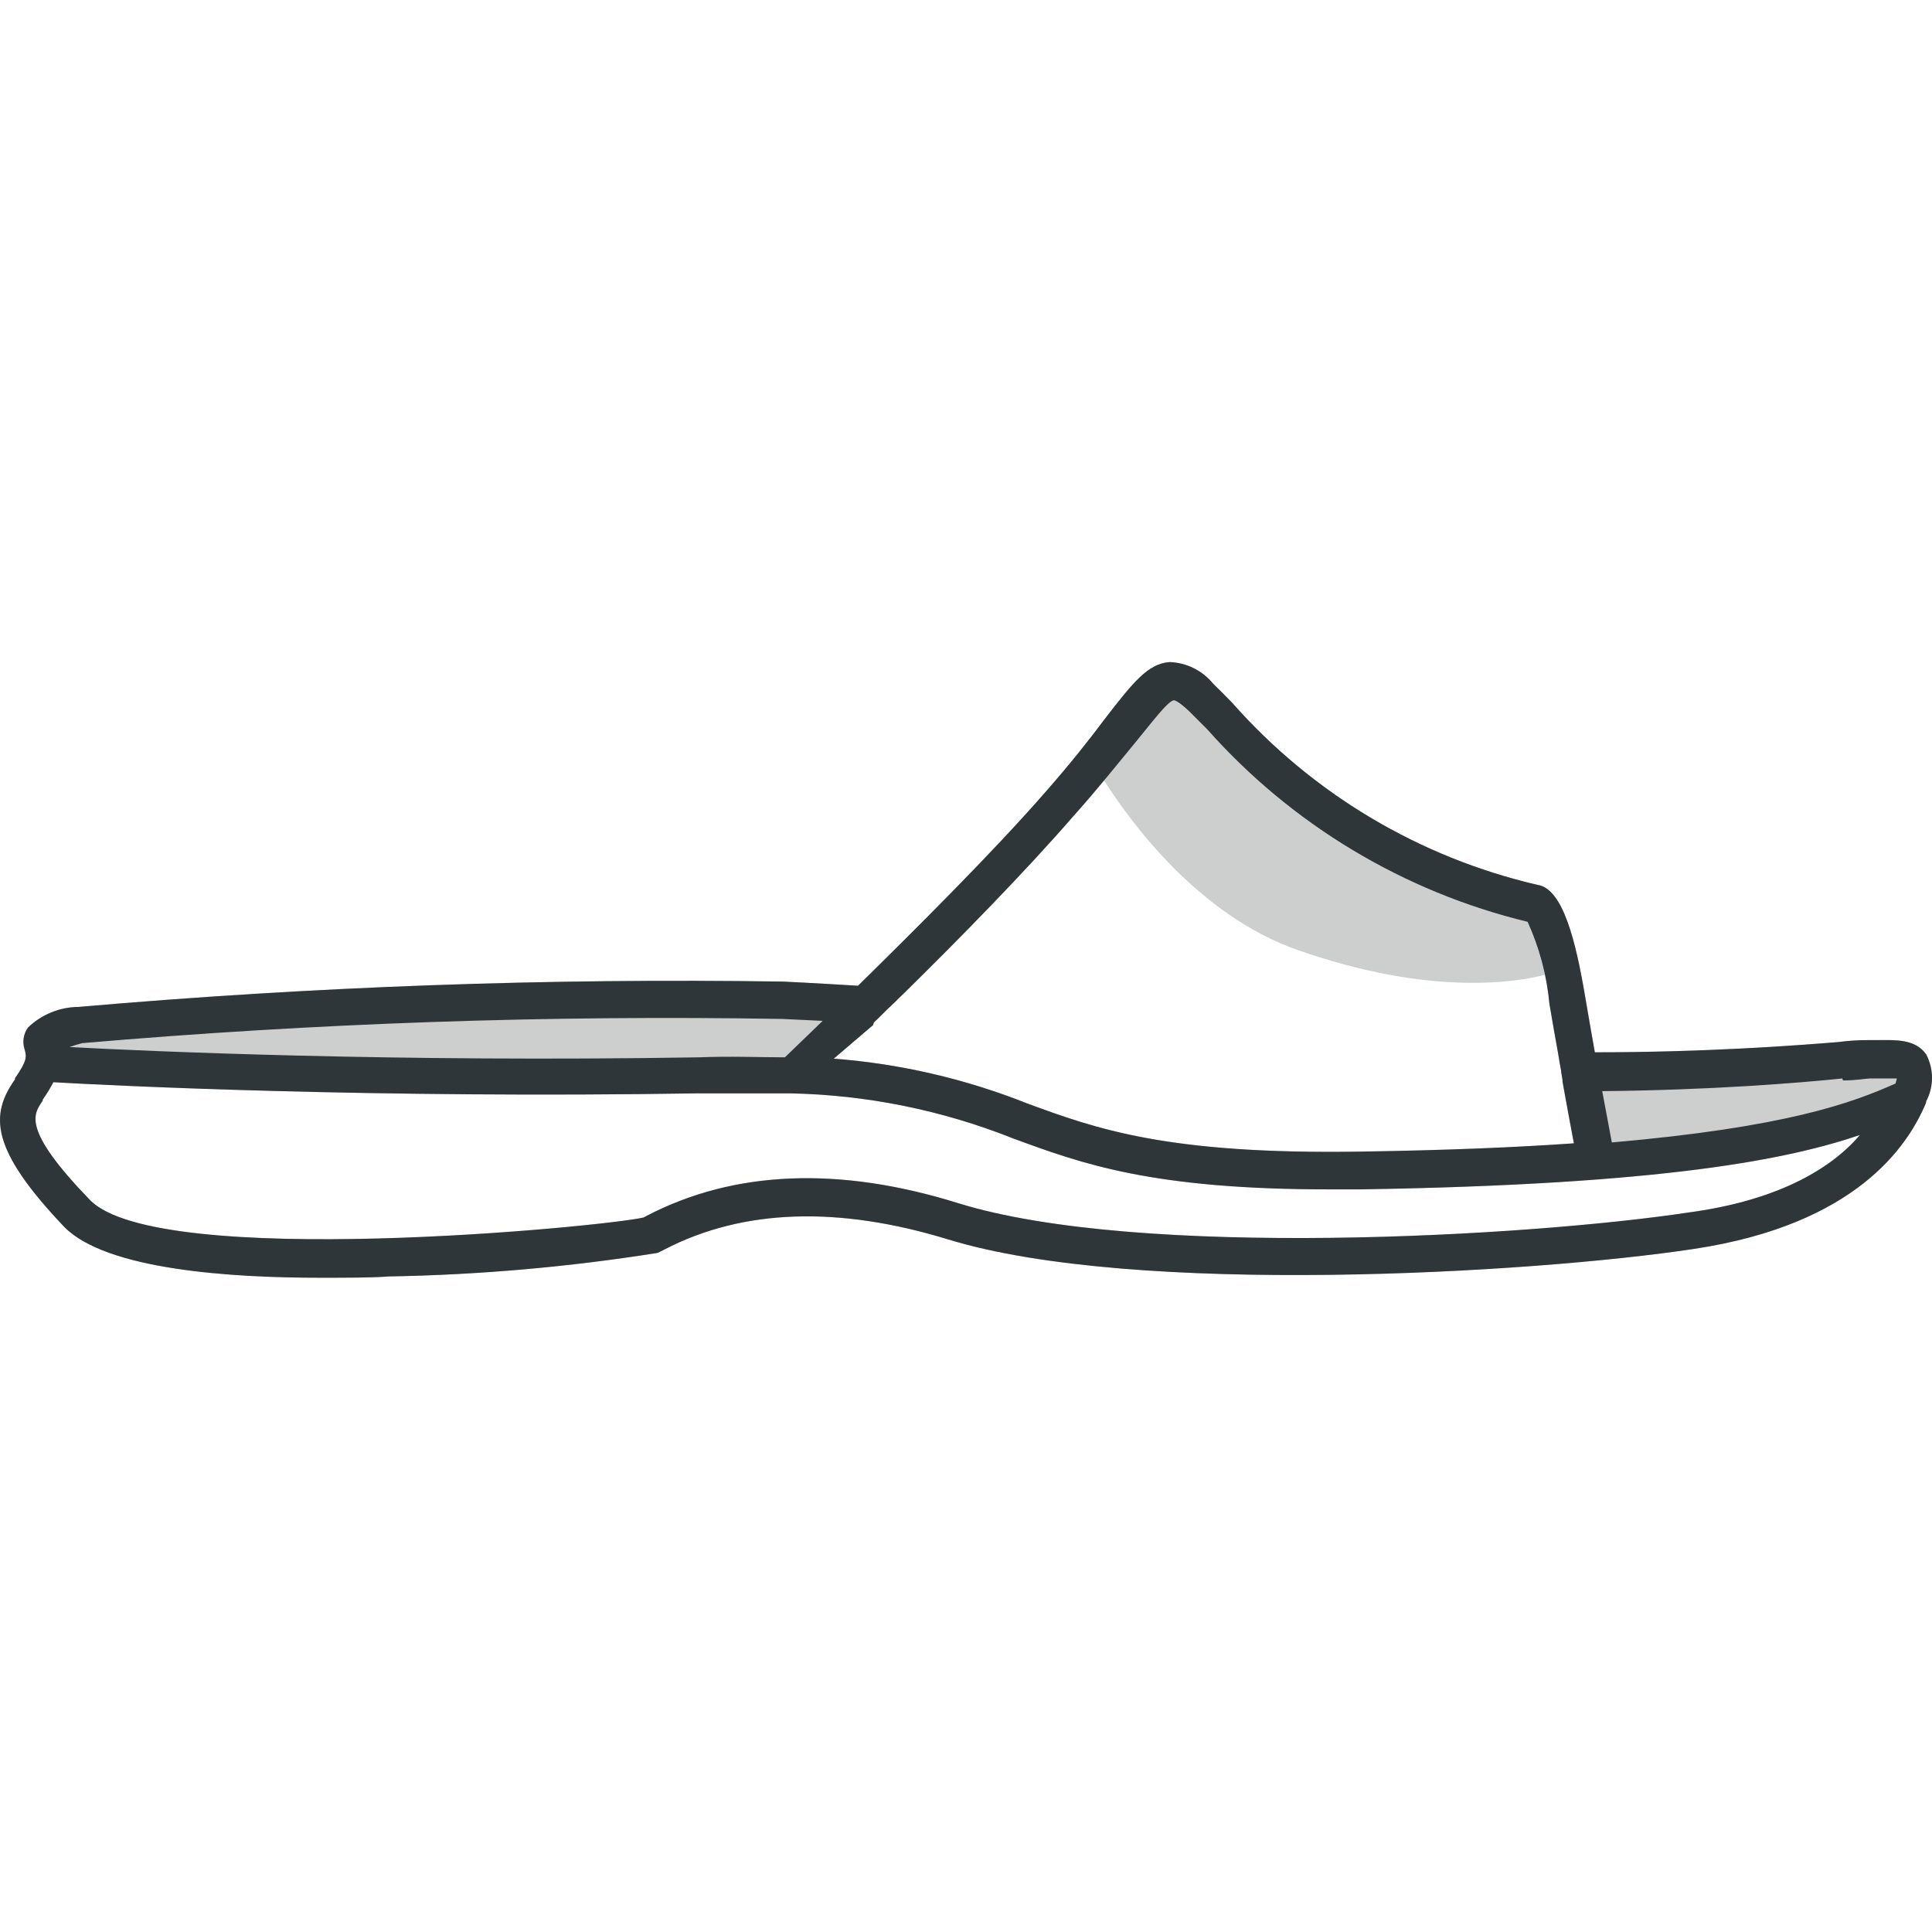
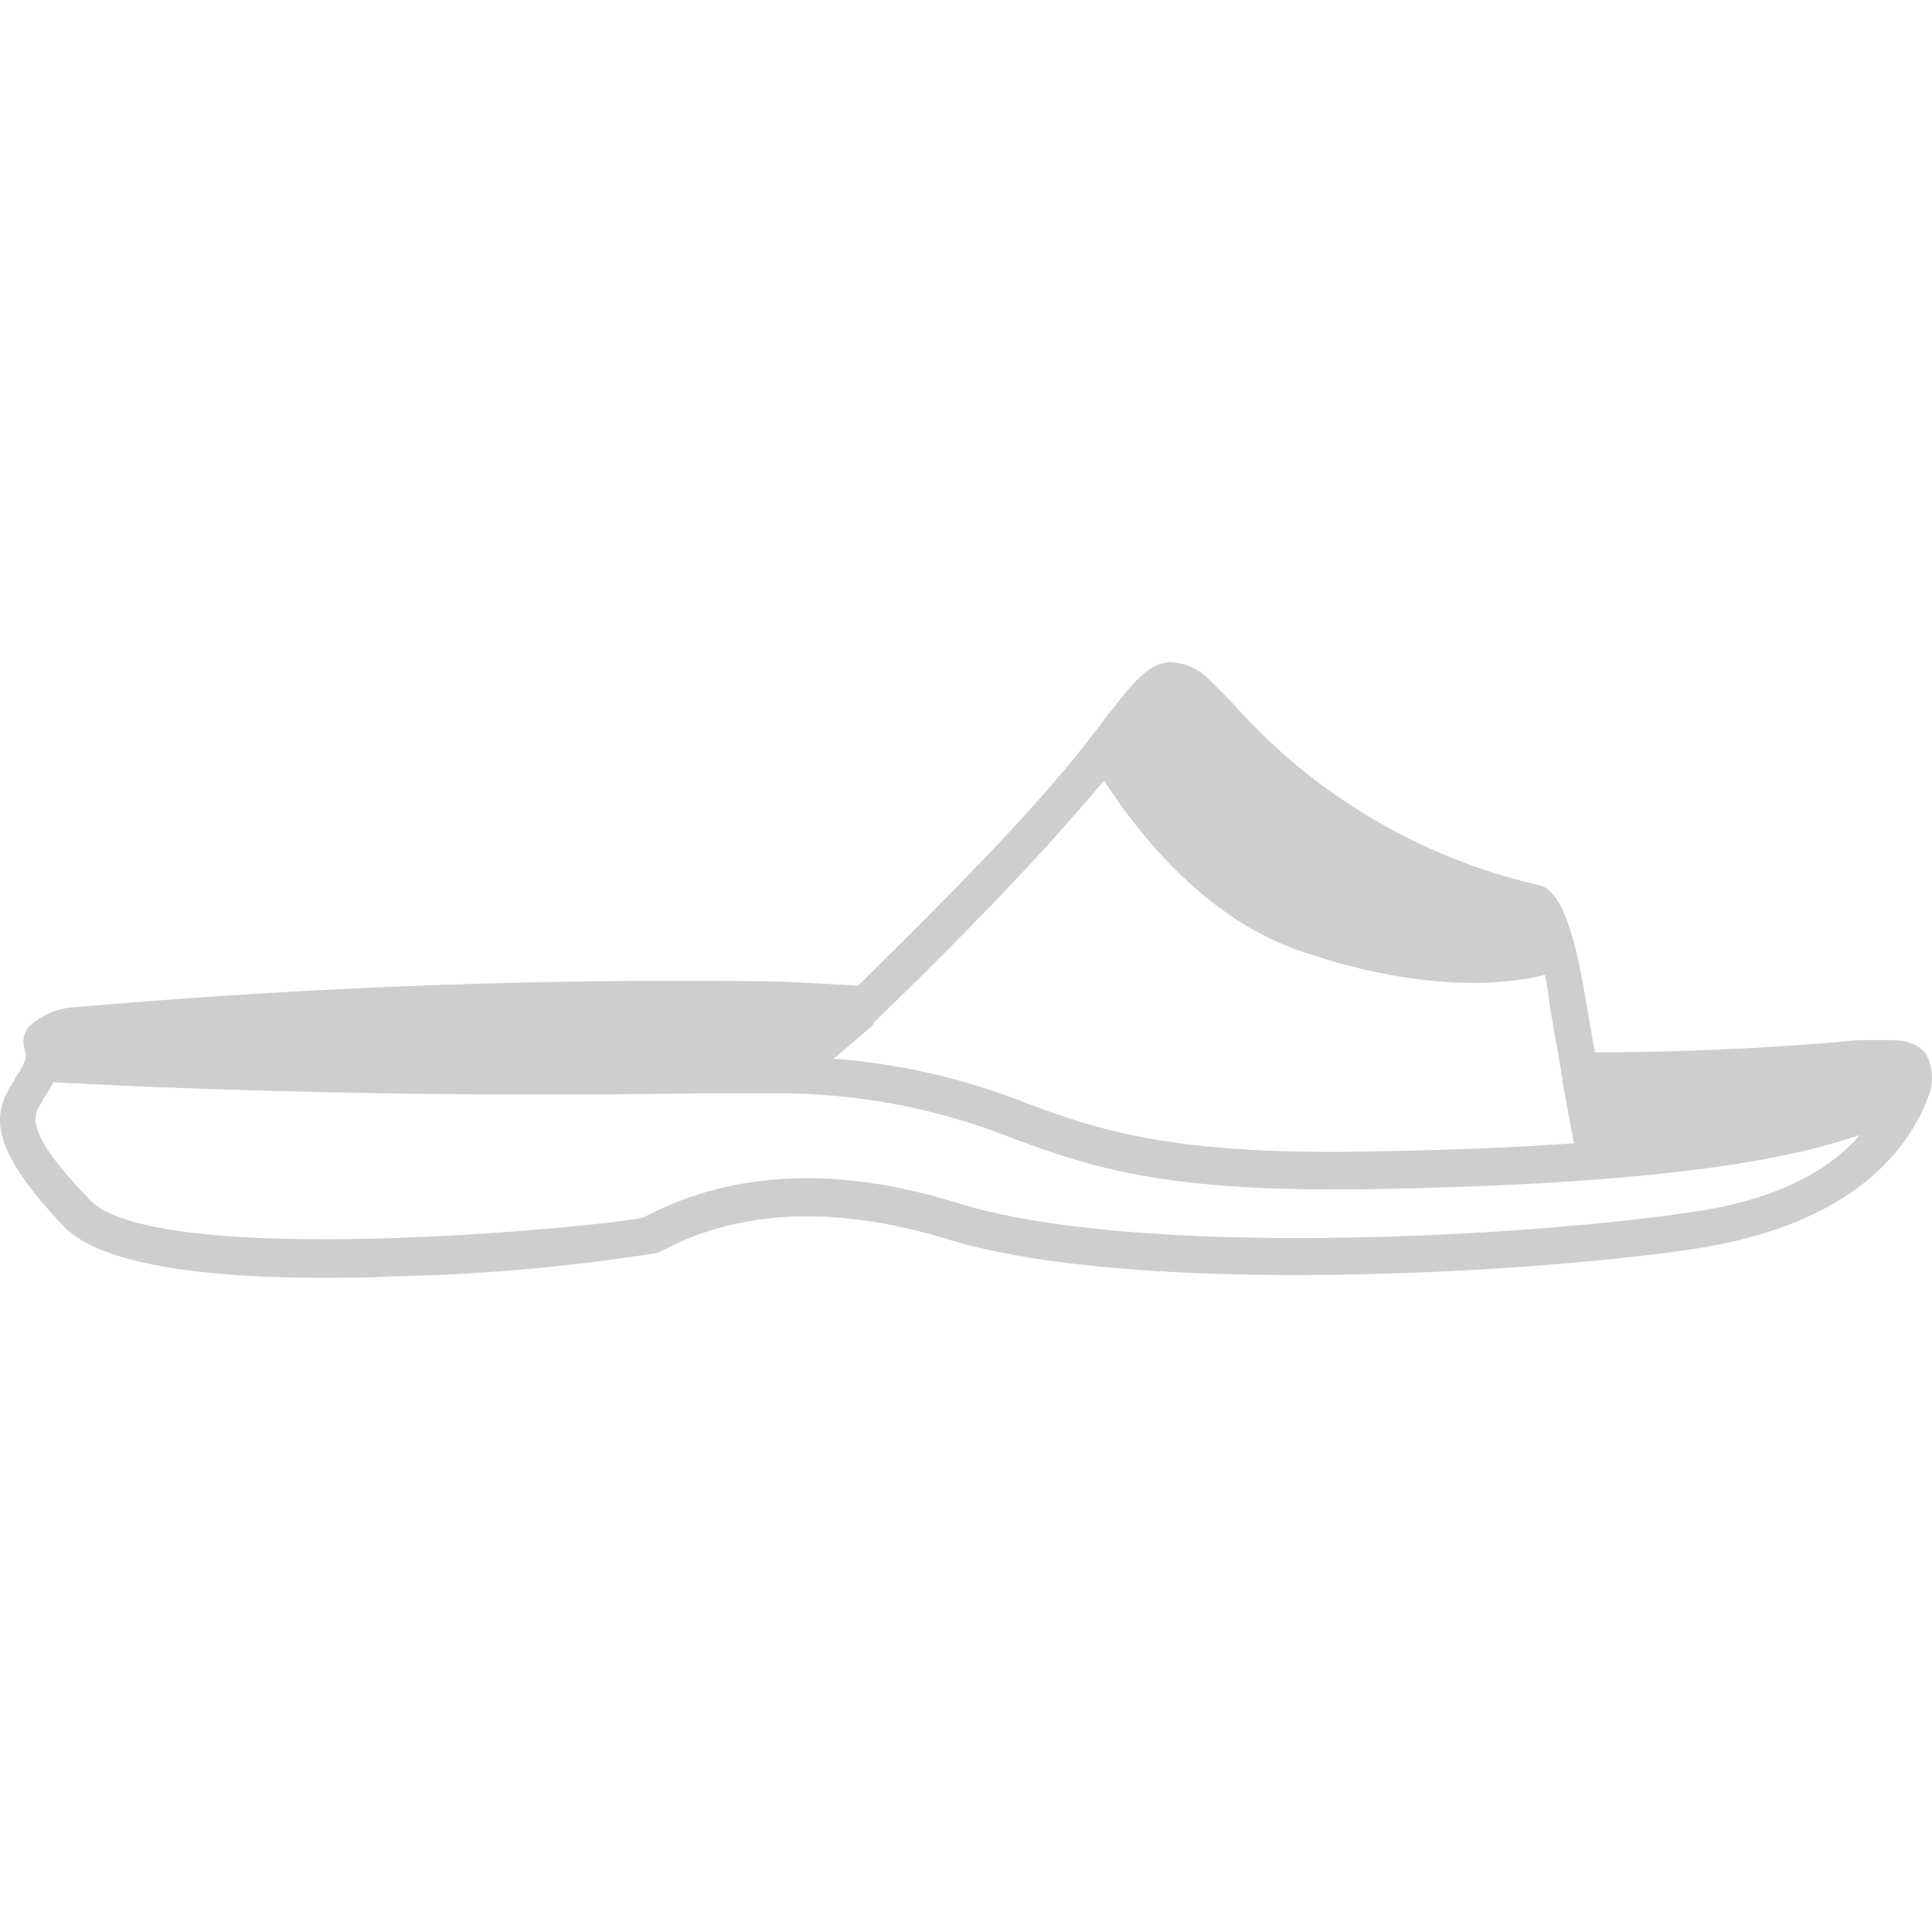
<svg xmlns="http://www.w3.org/2000/svg" width="45" height="45" viewBox="0 0 45 45" role="img" class="ok-icon" aria-hidden="true" aria-label="decorative" focusable="false">
-   <path opacity="0.24" fill-rule="evenodd" clip-rule="evenodd" d="M39.454 29.09C43.231 28.521 44.441 26.696 44.863 25.68V25.654C44.953 25.485 45 25.297 45 25.105C45 24.914 44.953 24.725 44.863 24.556C44.625 24.22 44.201 24.223 43.838 24.225C43.806 24.226 43.775 24.226 43.745 24.226H43.511C43.28 24.225 43.049 24.241 42.82 24.271C41.757 24.358 39.688 24.51 37.147 24.51C37.075 24.109 36.999 23.666 36.918 23.194C36.709 21.959 36.41 20.698 35.815 20.611C33.058 19.972 30.57 18.488 28.698 16.367C28.53 16.194 28.388 16.052 28.261 15.93C28.138 15.777 27.983 15.653 27.808 15.565C27.633 15.477 27.44 15.428 27.244 15.421C26.736 15.457 26.39 15.894 25.719 16.763C25.374 17.226 24.936 17.78 24.352 18.446C23.107 19.874 21.302 21.664 19.985 22.96C18.908 22.894 18.247 22.863 18.247 22.863C12.769 22.78 7.291 22.977 1.833 23.453C1.393 23.456 0.971 23.627 0.654 23.931C0.601 24.003 0.566 24.087 0.552 24.175C0.538 24.264 0.545 24.354 0.572 24.439L0.573 24.441C0.618 24.608 0.642 24.695 0.349 25.115V25.141C-0.236 25.969 -0.226 26.762 1.487 28.567C2.463 29.584 5.417 29.761 7.45 29.761C8.106 29.761 8.675 29.761 9.051 29.731C11.151 29.695 13.245 29.512 15.319 29.182L15.471 29.106C17.306 28.15 19.538 28.089 22.08 28.867C26.431 30.204 35.678 29.66 39.454 29.09ZM21.073 23.117L21.129 23.062C22.364 21.847 23.889 20.291 24.992 19.02C25.264 18.717 25.502 18.437 25.716 18.179C26.343 19.165 27.932 21.332 30.233 22.13C33.339 23.22 35.349 22.871 35.987 22.705C36.034 22.928 36.068 23.154 36.089 23.382C36.16 23.799 36.227 24.185 36.293 24.546L36.328 24.759L36.364 24.953V24.978L36.394 25.156V25.192L36.425 25.364C36.521 25.898 36.603 26.335 36.659 26.63C35.286 26.727 33.649 26.793 31.687 26.823C27.183 26.894 25.531 26.29 23.935 25.705C22.492 25.13 20.97 24.777 19.421 24.658L20.331 23.88L20.356 23.814L20.483 23.692L20.661 23.514L20.748 23.433L20.86 23.326L20.941 23.245L21.073 23.117ZM43.322 26.436C41.623 27.011 38.73 27.592 31.672 27.703H30.955C26.832 27.703 25.199 27.104 23.62 26.525L23.615 26.523C21.953 25.859 20.184 25.5 18.394 25.466H16.264C8.705 25.588 2.656 25.288 1.243 25.207C1.169 25.348 1.086 25.483 0.994 25.613V25.639C0.992 25.642 0.99 25.645 0.988 25.648C0.771 25.961 0.521 26.32 2.092 27.947C3.678 29.589 14.114 28.567 14.989 28.358L15.065 28.318C17.098 27.26 19.543 27.159 22.314 28.023C26.517 29.329 35.617 28.801 39.332 28.241C41.471 27.953 42.68 27.188 43.322 26.436Z" stroke="#2E363A" fill="#2E363A" stroke-width="0px" />
-   <path d="M44.863 25.68C44.441 26.696 43.231 28.521 39.454 29.09C35.678 29.66 26.431 30.204 22.08 28.867C19.538 28.089 17.306 28.15 15.471 29.106L15.319 29.182C13.245 29.512 11.151 29.695 9.051 29.731C8.675 29.761 8.106 29.761 7.45 29.761C5.417 29.761 2.463 29.584 1.487 28.567C-0.226 26.762 -0.236 25.969 0.349 25.141V25.115C0.643 24.693 0.618 24.607 0.572 24.439C0.545 24.354 0.538 24.264 0.552 24.175C0.566 24.087 0.601 24.003 0.654 23.931C0.971 23.627 1.393 23.456 1.833 23.453C7.291 22.977 12.769 22.78 18.247 22.863C18.247 22.863 18.908 22.894 19.985 22.96C21.302 21.664 23.107 19.874 24.352 18.446C24.936 17.78 25.374 17.226 25.719 16.763C26.39 15.894 26.736 15.457 27.244 15.421C27.44 15.428 27.633 15.477 27.808 15.565C27.983 15.653 28.138 15.777 28.261 15.93C28.388 16.052 28.53 16.194 28.698 16.367C30.57 18.488 33.058 19.972 35.815 20.611C36.41 20.698 36.709 21.959 36.918 23.194C36.999 23.666 37.075 24.109 37.147 24.51C39.688 24.51 41.757 24.358 42.82 24.271C43.049 24.241 43.28 24.225 43.511 24.226H43.745C44.126 24.226 44.604 24.19 44.863 24.556C44.953 24.725 45 24.914 45 25.105C45 25.297 44.953 25.485 44.863 25.654V25.68ZM42.911 25.12C41.859 25.227 39.861 25.39 37.319 25.415L37.543 26.61C41.61 26.254 43.135 25.69 44.151 25.237L44.182 25.12C44.06 25.12 43.938 25.12 43.816 25.12H43.547C43.47 25.12 43.231 25.166 42.926 25.166L42.911 25.12ZM21.129 23.062L21.073 23.117L20.941 23.245L20.86 23.326L20.748 23.433L20.661 23.514L20.555 23.621L20.483 23.692L20.356 23.814L20.331 23.88L19.421 24.658C20.97 24.777 22.492 25.13 23.935 25.705C25.531 26.29 27.183 26.894 31.687 26.823C33.649 26.793 35.286 26.727 36.659 26.63C36.603 26.335 36.521 25.898 36.425 25.364L36.394 25.192V25.156L36.364 24.978V24.953L36.328 24.759L36.293 24.546C36.227 24.185 36.16 23.799 36.089 23.382C36.028 22.721 35.856 22.075 35.581 21.471C32.692 20.771 30.086 19.205 28.114 16.982L27.697 16.565C27.427 16.311 27.346 16.311 27.346 16.311C27.209 16.311 26.792 16.875 26.416 17.328C26.04 17.78 25.597 18.344 24.992 19.02C23.889 20.291 22.364 21.847 21.129 23.062ZM1.619 24.388C3.444 24.485 9.193 24.744 16.28 24.627C17.022 24.597 17.683 24.627 18.282 24.627L19.162 23.778L18.221 23.733C12.78 23.641 7.337 23.829 1.914 24.297C1.814 24.322 1.716 24.352 1.619 24.388ZM43.364 26.422C41.671 27.001 38.788 27.591 31.672 27.703H30.955C26.828 27.703 25.196 27.103 23.615 26.523C21.953 25.859 20.184 25.5 18.394 25.466H16.264C8.705 25.588 2.656 25.288 1.243 25.207C1.169 25.348 1.086 25.483 0.994 25.613V25.639C0.776 25.954 0.506 26.305 2.092 27.947C3.678 29.589 14.114 28.567 14.989 28.358L15.065 28.318C17.098 27.26 19.543 27.159 22.314 28.023C26.517 29.329 35.617 28.801 39.332 28.241C41.518 27.947 42.733 27.154 43.364 26.386V26.422Z" stroke="#2E363A" fill="#2E363A" stroke-width="0px" />
+   <path opacity="0.24" fill-rule="evenodd" clip-rule="evenodd" d="M39.454 29.09C43.231 28.521 44.441 26.696 44.863 25.68V25.654C44.953 25.485 45 25.297 45 25.105C45 24.914 44.953 24.725 44.863 24.556C44.625 24.22 44.201 24.223 43.838 24.225C43.806 24.226 43.775 24.226 43.745 24.226H43.511C43.28 24.225 43.049 24.241 42.82 24.271C41.757 24.358 39.688 24.51 37.147 24.51C37.075 24.109 36.999 23.666 36.918 23.194C36.709 21.959 36.41 20.698 35.815 20.611C33.058 19.972 30.57 18.488 28.698 16.367C28.138 15.777 27.983 15.653 27.808 15.565C27.633 15.477 27.44 15.428 27.244 15.421C26.736 15.457 26.39 15.894 25.719 16.763C25.374 17.226 24.936 17.78 24.352 18.446C23.107 19.874 21.302 21.664 19.985 22.96C18.908 22.894 18.247 22.863 18.247 22.863C12.769 22.78 7.291 22.977 1.833 23.453C1.393 23.456 0.971 23.627 0.654 23.931C0.601 24.003 0.566 24.087 0.552 24.175C0.538 24.264 0.545 24.354 0.572 24.439L0.573 24.441C0.618 24.608 0.642 24.695 0.349 25.115V25.141C-0.236 25.969 -0.226 26.762 1.487 28.567C2.463 29.584 5.417 29.761 7.45 29.761C8.106 29.761 8.675 29.761 9.051 29.731C11.151 29.695 13.245 29.512 15.319 29.182L15.471 29.106C17.306 28.15 19.538 28.089 22.08 28.867C26.431 30.204 35.678 29.66 39.454 29.09ZM21.073 23.117L21.129 23.062C22.364 21.847 23.889 20.291 24.992 19.02C25.264 18.717 25.502 18.437 25.716 18.179C26.343 19.165 27.932 21.332 30.233 22.13C33.339 23.22 35.349 22.871 35.987 22.705C36.034 22.928 36.068 23.154 36.089 23.382C36.16 23.799 36.227 24.185 36.293 24.546L36.328 24.759L36.364 24.953V24.978L36.394 25.156V25.192L36.425 25.364C36.521 25.898 36.603 26.335 36.659 26.63C35.286 26.727 33.649 26.793 31.687 26.823C27.183 26.894 25.531 26.29 23.935 25.705C22.492 25.13 20.97 24.777 19.421 24.658L20.331 23.88L20.356 23.814L20.483 23.692L20.661 23.514L20.748 23.433L20.86 23.326L20.941 23.245L21.073 23.117ZM43.322 26.436C41.623 27.011 38.73 27.592 31.672 27.703H30.955C26.832 27.703 25.199 27.104 23.62 26.525L23.615 26.523C21.953 25.859 20.184 25.5 18.394 25.466H16.264C8.705 25.588 2.656 25.288 1.243 25.207C1.169 25.348 1.086 25.483 0.994 25.613V25.639C0.992 25.642 0.99 25.645 0.988 25.648C0.771 25.961 0.521 26.32 2.092 27.947C3.678 29.589 14.114 28.567 14.989 28.358L15.065 28.318C17.098 27.26 19.543 27.159 22.314 28.023C26.517 29.329 35.617 28.801 39.332 28.241C41.471 27.953 42.68 27.188 43.322 26.436Z" stroke="#2E363A" fill="#2E363A" stroke-width="0px" />
</svg>